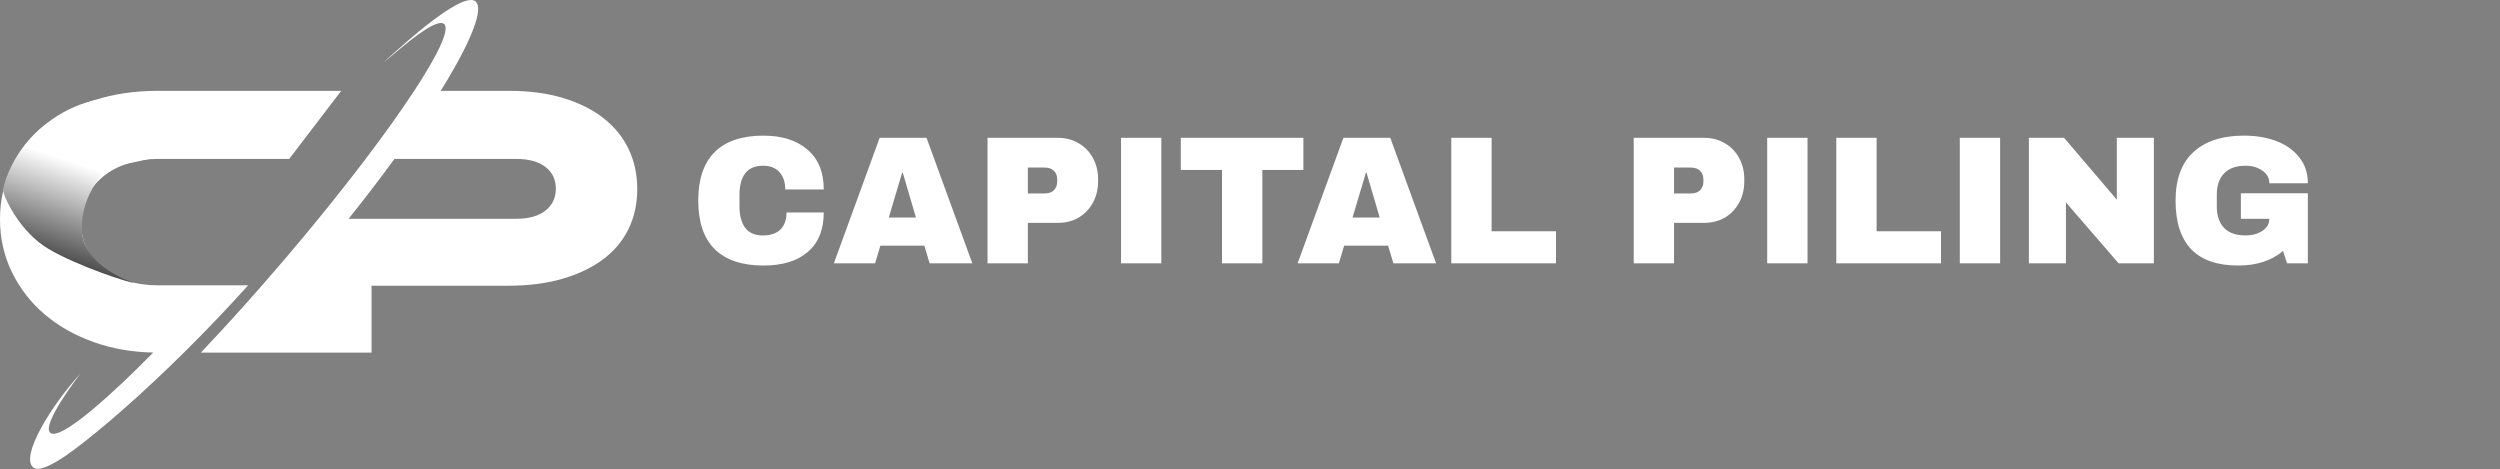
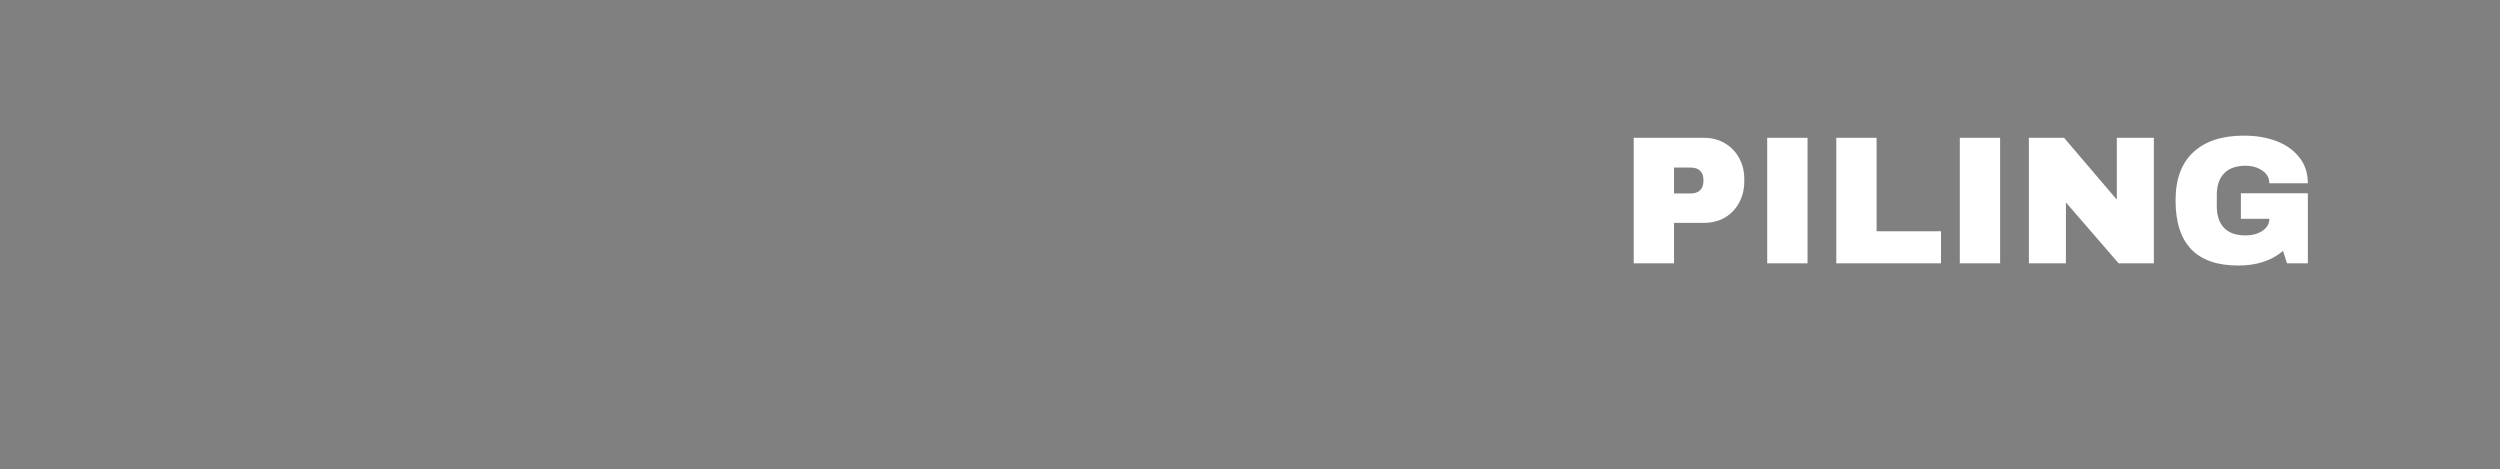
<svg xmlns="http://www.w3.org/2000/svg" width="1247" height="234" viewBox="0 0 1247 234" fill="none">
  <rect x="0" y="0" width="1247" height="234" fill="#808080" stroke="none" />
-   <path fill-rule="evenodd" clip-rule="evenodd" d="M317.854 94.301C317.854 101.588 316.423 108.191 313.56 114.112C310.698 120.032 306.501 125.075 300.971 129.239C295.438 133.402 288.704 136.655 280.77 138.998C272.832 141.34 263.789 142.511 253.639 142.511H185.325V175.887H100.177C113.147 162.249 127.293 146.541 141.79 129.541C142.906 128.23 144.015 126.922 145.118 125.618C149.832 120.045 154.409 114.541 158.82 109.135C167.325 98.722 175.235 88.684 182.378 79.272C191.962 66.639 200.169 55.123 206.605 45.31C218.682 26.9 224.518 14.486 221.488 11.944C220.844 11.407 219.819 11.334 218.458 11.695C217.579 11.926 216.564 12.332 215.413 12.915C211.641 14.823 206.434 18.57 200.106 23.869C188.731 33.389 188.239 33.721 200.862 22.596C206.571 17.565 211.782 13.271 216.384 9.826C218.027 8.593 219.591 7.471 221.078 6.459C225.709 3.307 229.529 1.243 232.394 0.413C234.56 -0.211 236.185 -0.138 237.19 0.701C241.553 4.356 234.916 21.005 219.819 45.31H253.834C263.984 45.31 273.027 46.514 280.965 48.921C288.902 51.328 295.603 54.679 301.069 58.973C306.534 63.267 310.698 68.407 313.56 74.392C316.423 80.378 317.854 87.014 317.854 94.301ZM277.256 94.106C277.256 89.552 275.532 85.941 272.084 83.273C268.636 80.606 263.789 79.272 257.543 79.272H196.744C189.844 88.733 182.193 98.746 173.878 109.135H257.543C263.789 109.135 268.636 107.768 272.084 105.036C275.532 102.303 277.256 98.66 277.256 94.106Z" fill="white" />
-   <path d="M51.333 88.153C54.716 85.355 58.75 83.175 63.434 81.614C68.119 80.053 73.193 79.272 78.658 79.272H144.24L170.199 45.31H78.658C67.338 45.31 56.863 46.839 47.234 49.897C37.602 52.955 29.307 57.314 22.348 62.974C15.387 68.635 9.922 75.401 5.953 83.273C1.984 91.149 0 99.834 0 109.33C0 118.829 1.984 127.645 5.953 135.777C9.922 143.91 15.387 150.936 22.348 156.857C29.307 162.781 37.602 167.432 47.234 170.812C56.232 173.974 65.981 175.638 76.453 175.848C65.001 187.457 54.778 197.059 46.492 203.993C46.115 204.309 45.743 204.62 45.375 204.925C40.227 209.171 35.87 212.332 32.478 214.25C31.415 214.852 30.45 215.327 29.585 215.675C27.486 216.524 25.969 216.627 25.12 215.914C20.265 211.854 40.086 186.407 40.086 186.407C25.671 202.056 9.969 227.62 16.556 233.134C17.786 234.164 19.938 234.042 22.885 232.895C25.53 231.86 28.819 229.996 32.664 227.376C34.147 226.364 35.71 225.242 37.353 224.009C50.66 214.045 70.051 197.318 91.721 175.887C102.032 165.689 112.854 154.427 123.785 142.316H120.359H107.902H78.658C73.193 142.316 68.119 141.568 63.434 140.071C58.75 138.575 54.684 136.46 51.235 133.728C47.787 130.995 45.12 127.71 43.233 123.871C41.346 120.032 40.403 115.771 40.403 111.087C40.403 106.402 41.379 102.108 43.331 98.205C45.282 94.301 47.95 90.95 51.333 88.153Z" fill="white" />
-   <path d="M24.259 124.195C39.121 132.956 65.256 141.334 66.664 141.021C66.664 141.021 41.296 133.133 40.826 114.673C40.357 96.213 53.34 83.121 56.938 82.808C60.536 82.496 80.422 77.891 80.422 77.891L80.422 47.845C80.422 47.845 60.71 47.22 56.956 48.315C53.201 49.41 39.231 49.008 22.648 61.993C6.065 74.978 1.739 92.28 1.583 94.783C1.426 97.287 9.397 115.435 24.259 124.195Z" fill="url(#paint0_linear_219_1484)" />
-   <path d="M380.772 67.655C390.054 67.655 397.395 69.991 402.794 74.662C408.194 79.273 410.893 85.886 410.893 94.5H391.692C391.692 90.86 390.722 87.979 388.78 85.855C386.9 83.732 384.2 82.67 380.681 82.67C376.617 82.67 373.614 83.944 371.672 86.492C369.792 89.04 368.851 92.589 368.851 97.139V102.963C368.851 107.453 369.792 111.002 371.672 113.61C373.614 116.158 376.556 117.432 380.499 117.432C384.382 117.432 387.324 116.431 389.326 114.429C391.328 112.427 392.329 109.606 392.329 105.966H410.893C410.893 114.52 408.254 121.072 402.976 125.622C397.759 130.172 390.358 132.447 380.772 132.447C370.095 132.447 361.996 129.717 356.475 124.257C351.015 118.797 348.285 110.729 348.285 100.051C348.285 89.374 351.015 81.305 356.475 75.845C361.996 70.385 370.095 67.655 380.772 67.655ZM463.703 131.355L461.064 122.528H439.133L436.494 131.355H415.928L438.769 68.747H462.156L484.997 131.355H463.703ZM443.319 108.514H456.878L450.326 86.219H449.962L443.319 108.514ZM527.705 68.747C531.587 68.747 535.045 69.657 538.079 71.477C541.112 73.237 543.478 75.694 545.177 78.848C546.875 81.942 547.725 85.431 547.725 89.313V90.496C547.725 94.379 546.875 97.898 545.177 101.052C543.478 104.207 541.112 106.694 538.079 108.514C535.045 110.274 531.587 111.153 527.705 111.153H512.69V131.355H492.579V68.747H527.705ZM512.69 96.502H520.971C523.094 96.502 524.671 95.956 525.703 94.864C526.795 93.772 527.341 92.286 527.341 90.405V89.677C527.341 87.736 526.795 86.25 525.703 85.218C524.671 84.126 523.094 83.58 520.971 83.58H512.69V96.502ZM559.162 131.355V68.747H579.273V131.355H559.162ZM629.657 84.763V131.355H609.546V84.763H588.98V68.747H650.132V84.763H629.657ZM695.024 131.355L692.385 122.528H670.454L667.815 131.355H647.249L670.09 68.747H693.477L716.318 131.355H695.024ZM674.64 108.514H688.199L681.647 86.219H681.283L674.64 108.514ZM723.9 68.747H744.011V115.339H776.134V131.355H723.9V68.747Z" fill="white" />
  <path d="M850.026 68.747C853.909 68.747 857.367 69.657 860.4 71.477C863.433 73.237 865.799 75.694 867.498 78.848C869.197 81.942 870.046 85.431 870.046 89.313V90.496C870.046 94.379 869.197 97.898 867.498 101.052C865.799 104.207 863.433 106.694 860.4 108.514C857.367 110.274 853.909 111.153 850.026 111.153H835.011V131.355H814.9V68.747H850.026ZM835.011 96.502H843.292C845.415 96.502 846.993 95.956 848.024 94.864C849.116 93.772 849.662 92.286 849.662 90.405V89.677C849.662 87.736 849.116 86.25 848.024 85.218C846.993 84.126 845.415 83.58 843.292 83.58H835.011V96.502ZM881.483 131.355V68.747H901.594V131.355H881.483ZM915.942 68.747H936.053V115.339H968.176V131.355H915.942V68.747ZM977.548 131.355V68.747H997.659V131.355H977.548ZM1056.78 131.355L1030.48 100.961V131.355H1012.01V68.747H1029.57L1055.87 99.596V68.747H1074.34V131.355H1056.78ZM1119.3 67.655C1125.3 67.655 1130.7 68.565 1135.5 70.385C1140.29 72.205 1144.08 74.905 1146.87 78.484C1149.72 82.003 1151.15 86.31 1151.15 91.406H1131.95C1131.95 88.798 1130.79 86.705 1128.49 85.127C1126.18 83.489 1123.39 82.67 1120.12 82.67C1115.38 82.67 1111.8 83.944 1109.38 86.492C1106.95 88.98 1105.74 92.529 1105.74 97.139V102.963C1105.74 107.574 1106.95 111.153 1109.38 113.701C1111.8 116.189 1115.38 117.432 1120.12 117.432C1123.39 117.432 1126.18 116.674 1128.49 115.157C1130.79 113.58 1131.95 111.578 1131.95 109.151H1117.75V96.411H1151.15V131.355H1140.77L1138.77 125.167C1133.07 130.021 1125.61 132.447 1116.39 132.447C1106.01 132.447 1098.22 129.748 1093 124.348C1087.78 118.888 1085.17 110.789 1085.17 100.051C1085.17 89.435 1088.11 81.396 1094 75.936C1099.94 70.416 1108.38 67.655 1119.3 67.655Z" fill="white" />
  <defs>
    <linearGradient id="paint0_linear_219_1484" x1="37.557" y1="81.324" x2="12.839" y2="154.225" gradientUnits="userSpaceOnUse">
      <stop stop-color="white" />
      <stop offset="0.893" />
    </linearGradient>
  </defs>
</svg>